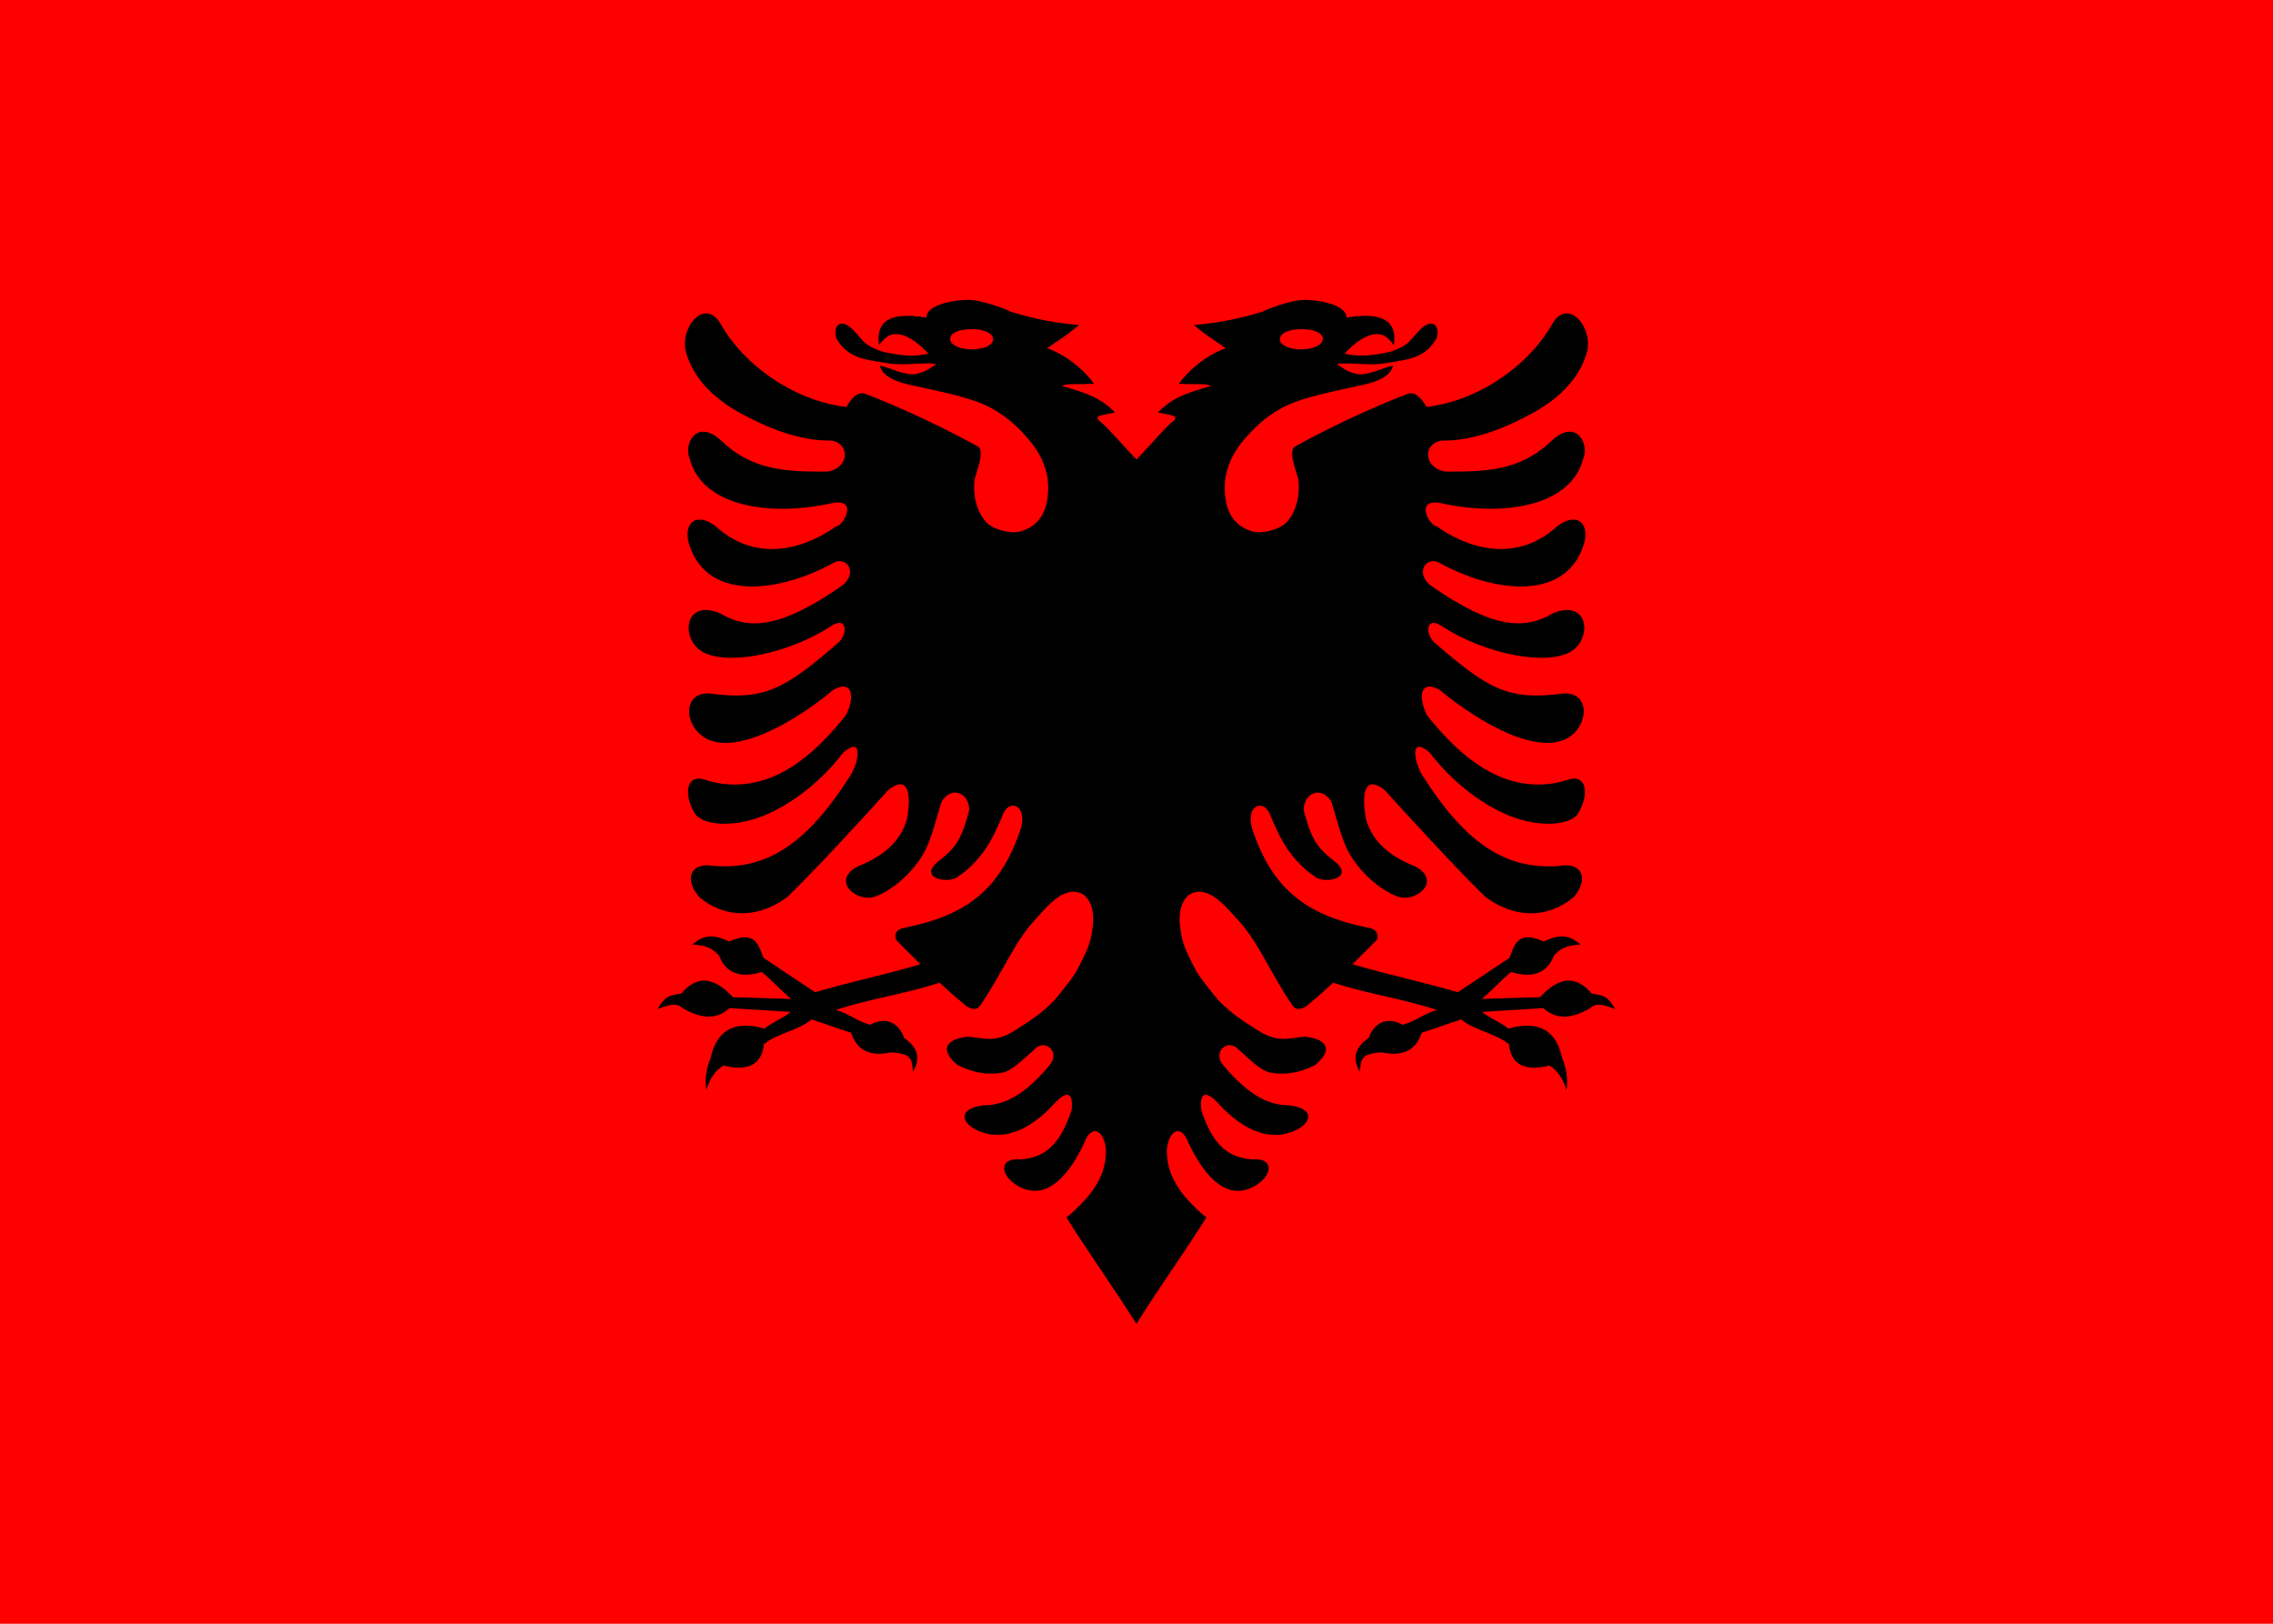
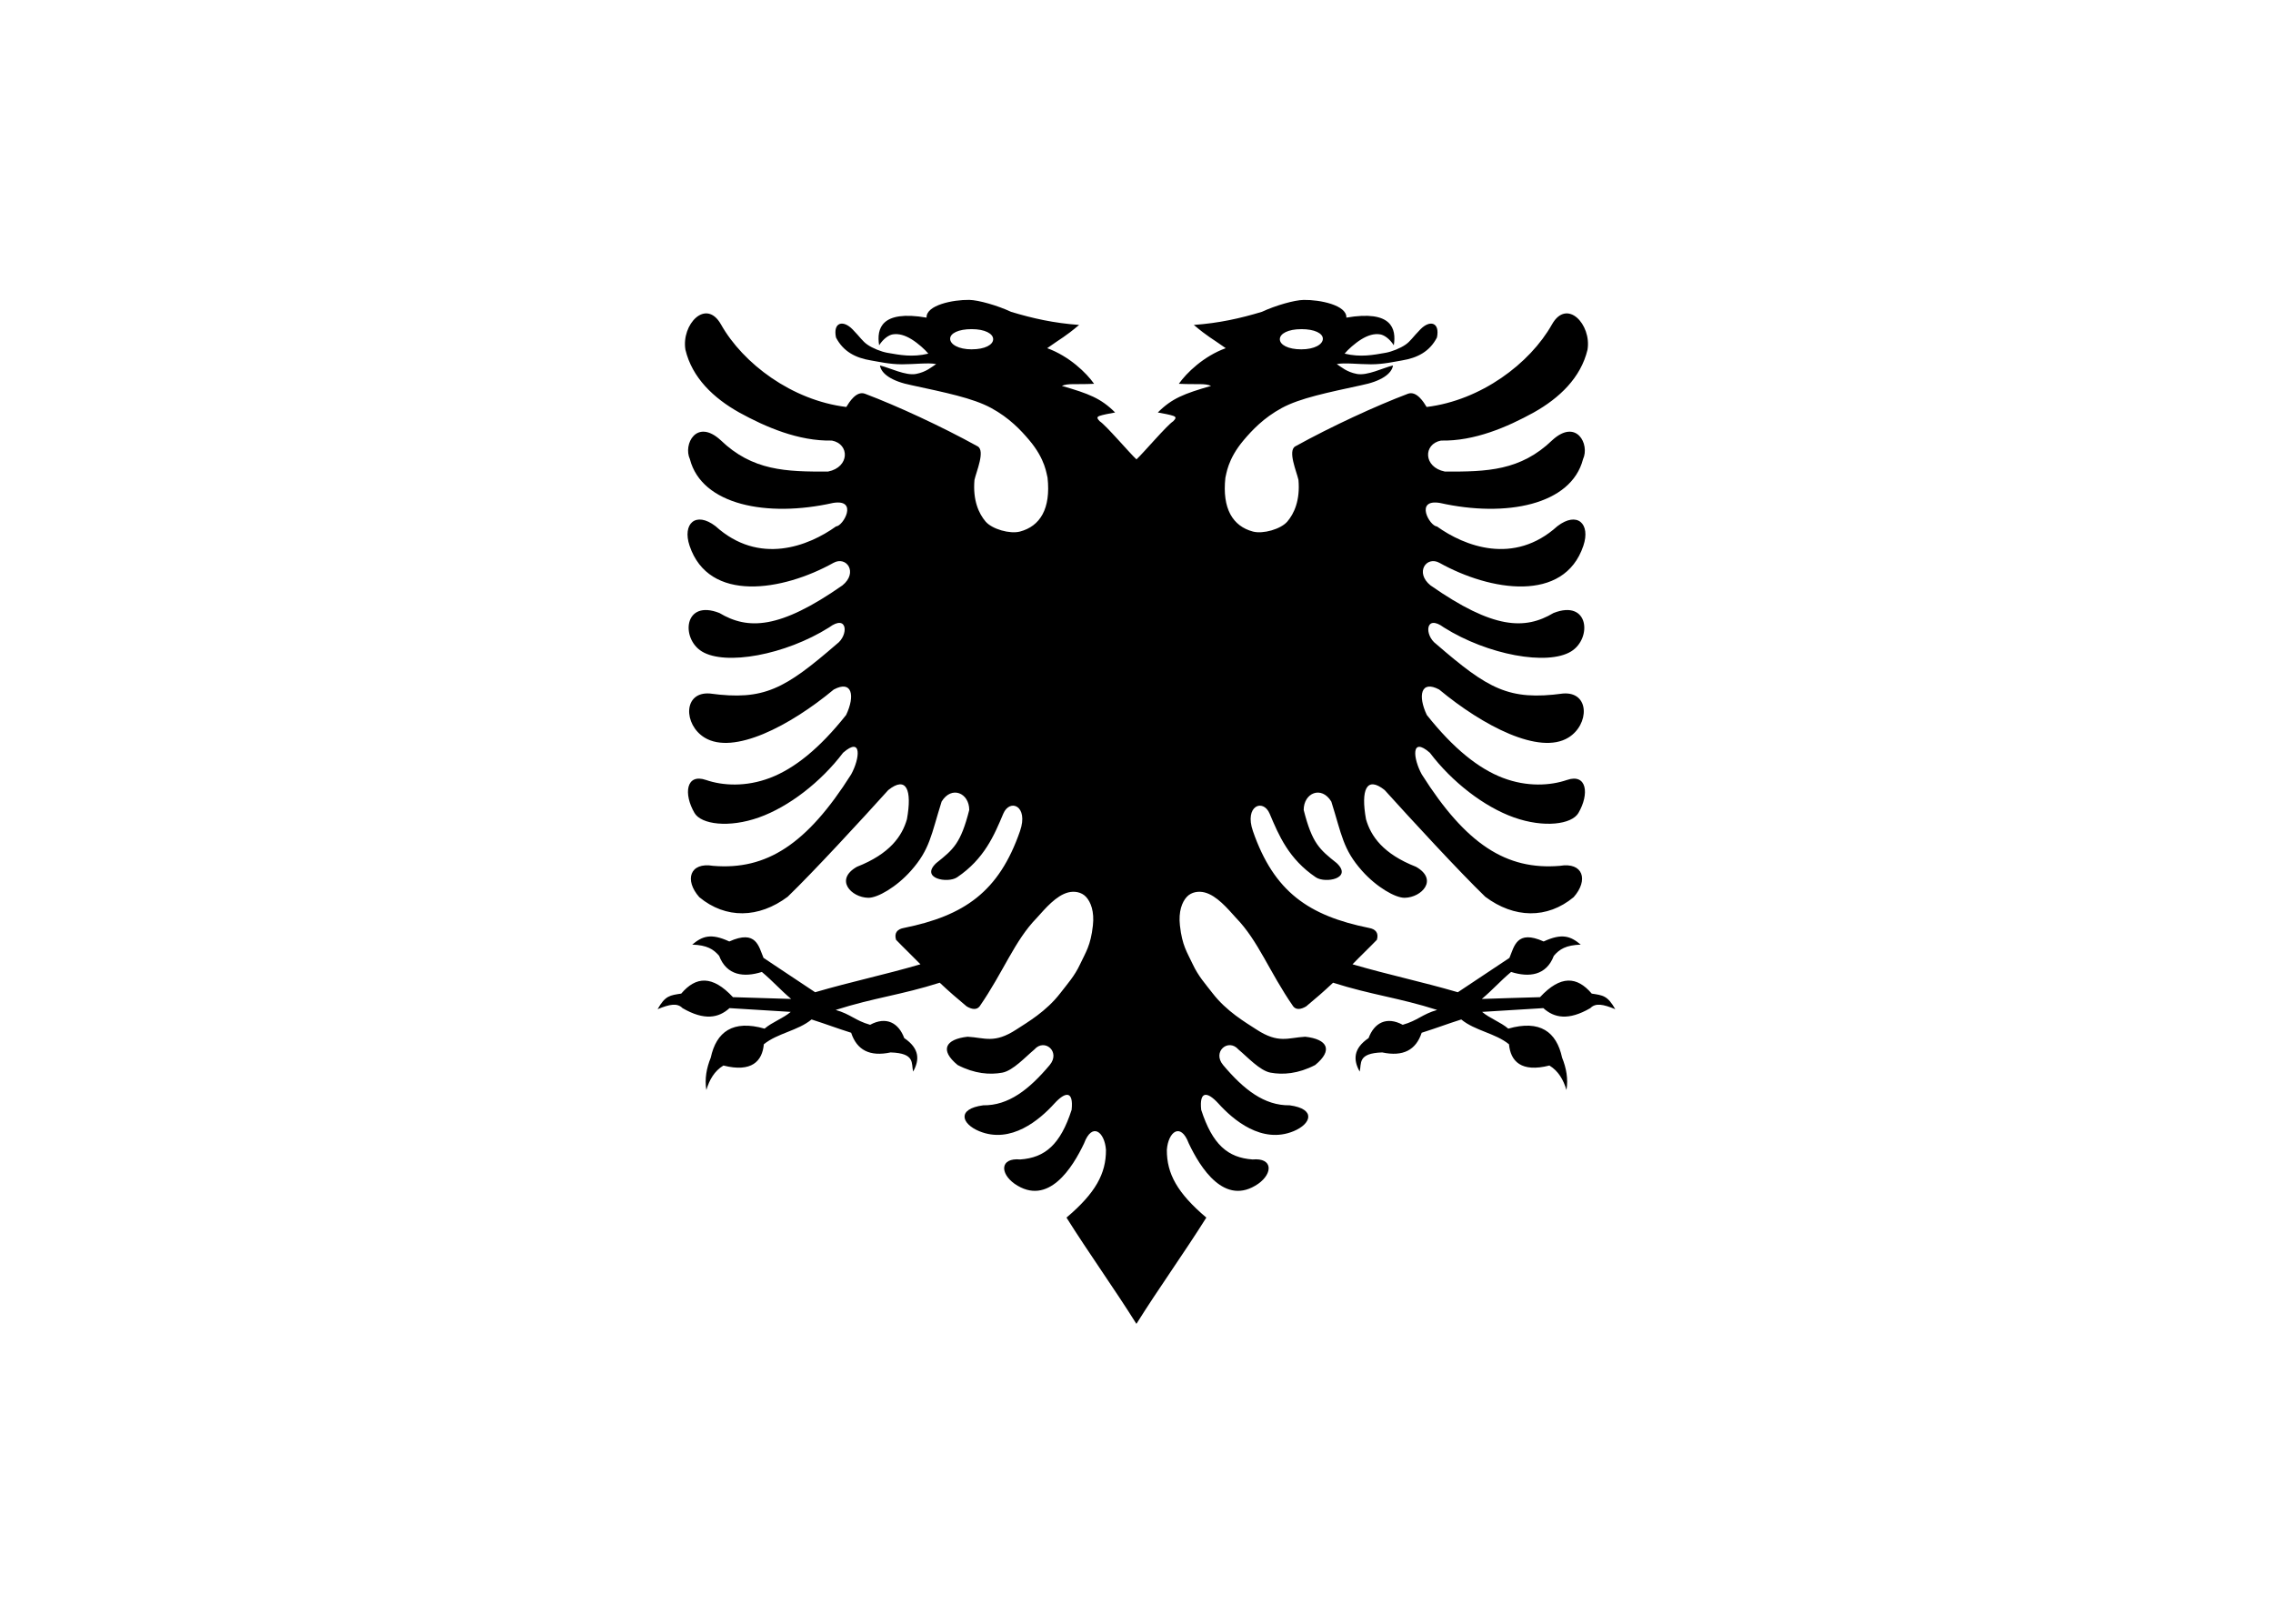
<svg xmlns="http://www.w3.org/2000/svg" id="Ebene_1" version="1.1" viewBox="0 0 84 60">
  <g id="Albania">
-     <rect y="0" width="84" height="60" fill="red" />
    <path d="M58.823,36.715c-.544-.64-1.151-.685-1.911.132-.796.024-1.353.038-2.151.066.428-.361.656-.638,1.083-.998.658.209,1.3.138,1.579-.596.213-.248.45-.394.994-.414-.377-.315-.69-.43-1.37-.116-1.003-.451-1.086.189-1.265.607-.679.446-1.228.824-1.907,1.269-1.385-.404-2.509-.63-3.892-1.033.3-.311.601-.594.901-.905.079-.263-.06-.397-.286-.437-2.238-.453-3.516-1.336-4.295-3.579-.326-.938.377-1.217.619-.642.336.796.702,1.672,1.706,2.349.347.234,1.377.044.77-.526-.635-.505-.905-.727-1.219-1.962,0-.63.655-.911,1.021-.31.388,1.233.43,1.765,1.134,2.557.535.602,1.234,1.005,1.579.998.626-.012,1.253-.669.418-1.145-1.222-.478-1.67-1.134-1.849-1.757-.197-1.087.017-1.615.689-1.079.953,1.056,2.769,3.027,3.718,3.943,1.068.8,2.289.825,3.266.015.556-.626.358-1.305-.515-1.157-1.968.163-3.462-.795-5.096-3.378-.324-.587-.412-1.422.298-.801.816,1.078,2.004,1.999,3.111,2.391,1.107.392,2.132.257,2.379-.166.41-.702.317-1.474-.426-1.219-.609.209-1.469.264-2.364-.077-.895-.341-1.823-1.077-2.813-2.325-.337-.707-.225-1.304.457-.94,1.619,1.344,3.706,2.431,4.774,1.776.783-.48.798-1.706-.197-1.629-2.006.271-2.765-.167-4.689-1.83-.44-.32-.409-1.128.286-.611,1.622,1.019,3.832,1.419,4.701.886.782-.479.666-1.939-.65-1.42-1.051.625-2.216.607-4.546-1.021-.587-.475-.15-1.101.333-.832,1.874,1.045,4.603,1.49,5.316-.631.274-.813-.224-1.287-.96-.724-1.608,1.454-3.434.739-4.453.008-.267-.01-.833-1.023.112-.867,2.441.547,4.853.074,5.289-1.617.257-.549-.244-1.517-1.134-.704-1.173,1.132-2.416,1.171-3.974,1.161-.796-.161-.803-1.02-.139-1.145,1.232.027,2.45-.5,3.424-1.037.949-.532,1.741-1.283,1.989-2.321.154-.93-.761-1.917-1.315-.932-.815,1.446-2.624,2.804-4.631,3.049-.104-.171-.37-.61-.693-.488-1.181.447-2.814,1.199-4.159,1.942-.292.161.051.942.116,1.242.067.764-.168,1.252-.41,1.536-.242.284-.902.47-1.273.371-.743-.198-1.142-.843-1.018-1.989.039-.121.071-.672.677-1.389.305-.36.732-.82,1.408-1.188.677-.367,1.701-.571,2.933-.84.75-.147,1.131-.429,1.176-.731-.359.083-.948.388-1.335.313-.381-.073-.573-.257-.743-.364.283-.059.802.008,1.265.008.463,0,.871-.098,1.145-.143.57-.094,1.022-.326,1.292-.847.117-.561-.258-.663-.611-.302-.299.306-.359.432-.549.565-.19.133-.51.262-.739.302-.464.081-.921.172-1.513.031.117-.146.38-.383.619-.53.239-.147.473-.219.696-.182.149.025.343.158.503.402.099-.616-.076-1.309-1.753-1.021.022-.462-.977-.664-1.579-.654h0c-.341.005-1.04.205-1.544.44-.796.241-1.588.418-2.515.484.535.45.64.475,1.18.859-.817.297-1.45.913-1.733,1.316.714.034.949-.026,1.192.077-.994.288-1.444.457-1.969.983.186.034.462.083.58.128.122.046.072.109-.012.197-.228.143-1.099,1.169-1.357,1.408-.259-.239-1.13-1.265-1.357-1.408-.083-.089-.134-.152-.012-.197.118-.044.394-.094.58-.128-.525-.526-.975-.695-1.969-.983.242-.103.478-.043,1.192-.077-.283-.402-.916-1.018-1.733-1.316.54-.384.645-.409,1.18-.859-.927-.066-1.718-.242-2.515-.484-.504-.235-1.203-.435-1.544-.441h0c-.602-.009-1.601.193-1.579.655-1.677-.287-1.851.405-1.753,1.021.16-.245.354-.377.503-.402.224-.037.458.035.696.182.239.147.502.384.619.53-.592.141-1.049.05-1.513-.031-.229-.04-.549-.169-.739-.302-.19-.133-.25-.258-.549-.565-.353-.361-.728-.26-.611.302.271.521.723.754,1.292.847.274.045.682.143,1.145.143.463,0,.982-.067,1.265-.008-.17.107-.362.29-.743.364-.387.074-.976-.23-1.335-.313.046.302.426.584,1.176.731,1.232.268,2.256.472,2.933.84.677.367,1.104.827,1.408,1.188.607.717.638,1.268.677,1.389.125,1.146-.275,1.791-1.018,1.989-.371.099-1.031-.087-1.273-.371-.242-.284-.477-.772-.41-1.536.065-.3.408-1.081.116-1.242-1.345-.743-2.978-1.495-4.159-1.942-.323-.122-.589.317-.693.488-2.007-.244-3.817-1.603-4.631-3.049-.555-.985-1.469.002-1.315.932.248,1.038,1.039,1.789,1.989,2.321.974.536,2.192,1.064,3.424,1.037.664.126.657.984-.139,1.145-1.558.01-2.8-.029-3.974-1.161-.89-.813-1.391.156-1.134.704.436,1.691,2.848,2.165,5.289,1.617.945-.157.379.856.112.867-1.02.731-2.846,1.447-4.453-.008-.736-.563-1.233-.09-.96.724.713,2.121,3.442,1.675,5.316.631.482-.269.92.357.333.832-2.33,1.628-3.495,1.647-4.546,1.021-1.316-.519-1.432.941-.65,1.42.869.533,3.079.133,4.701-.886.695-.517.727.291.286.611-1.925,1.663-2.683,2.101-4.689,1.83-.995-.078-.98,1.149-.197,1.629,1.068.655,3.155-.432,4.774-1.776.682-.364.794.233.457.94-.99,1.248-1.918,1.984-2.813,2.325-.895.341-1.755.287-2.364.077-.743-.255-.836.517-.426,1.219.247.423,1.273.559,2.379.166,1.107-.392,2.295-1.313,3.111-2.391.71-.621.622.213.298.801-1.634,2.583-3.128,3.541-5.096,3.378-.873-.148-1.071.53-.515,1.157.977.81,2.198.784,3.266-.015.949-.915,2.766-2.886,3.718-3.943.671-.535.886-.008.689,1.079-.179.623-.628,1.278-1.849,1.757-.835.476-.208,1.133.418,1.145.344.007,1.044-.396,1.579-.998.704-.792.746-1.324,1.134-2.557.367-.601,1.021-.32,1.021.31-.314,1.235-.584,1.456-1.219,1.962-.607.57.423.76.77.526,1.004-.677,1.371-1.552,1.706-2.349.242-.575.945-.296.619.642-.778,2.243-2.057,3.126-4.295,3.579-.227.04-.365.174-.286.437.3.312.601.595.902.905-1.384.403-2.508.629-3.892,1.033-.679-.445-1.228-.823-1.907-1.269-.179-.419-.263-1.058-1.265-.607-.679-.314-.993-.199-1.37.116.544.02.781.166.994.414.279.734.921.805,1.579.596.428.36.656.637,1.083.998-.798-.027-1.355-.041-2.151-.066-.76-.816-1.367-.772-1.911-.132-.415.064-.591.073-.874.576.446-.183.727-.238.921-.039.808.469,1.336.364,1.737,0,.78.048,1.483.088,2.263.139-.287.244-.68.373-.967.619-1.171-.335-1.783.116-1.989,1.072-.157.386-.23.783-.163,1.196.113-.377.296-.702.631-.905,1.044.265,1.437-.161,1.493-.785.503-.411,1.262-.501,1.764-.917.587.188.871.304,1.463.491.21.639.686.892,1.459.727.92.029.757.406.832.708.244-.433.238-.855-.329-1.238-.206-.56-.663-.815-1.261-.491-.563-.16-.712-.39-1.273-.549,1.42-.453,2.427-.554,3.846-1.006.355.335.637.576.994.874.189.113.369.141.48,0,.889-1.287,1.286-2.421,2.113-3.269.316-.351.715-.825,1.157-.94.221-.058.492-.023.665.166.173.189.309.537.251,1.056-.083.745-.263.981-.472,1.428-.209.447-.465.722-.727,1.064-.525.684-1.219,1.083-1.629,1.35-.821.535-1.168.301-1.803.267-.821.092-1.04.492-.368,1.045.628.327,1.193.367,1.652.282.394-.073.855-.582,1.184-.855.37-.427.983.079.565.576-.76.903-1.52,1.499-2.457,1.486-.985.133-.801.686-.147.956,1.176.485,2.238-.424,2.778-1.021.416-.455.712-.473.638.232-.413,1.277-.978,1.77-1.9,1.834-.748-.069-.756.508-.209.898,1.246.862,2.148-.606,2.569-1.493.3-.801.761-.42.809.24.006.881-.392,1.601-1.459,2.503.816,1.3,1.767,2.623,2.584,3.927h0s0,0,0,0c0,0,0,0,0,0h0c.817-1.305,1.768-2.627,2.584-3.927-1.067-.902-1.465-1.622-1.459-2.503.048-.66.508-1.04.809-.24.421.887,1.323,2.356,2.569,1.493.547-.39.539-.967-.209-.898-.922-.064-1.486-.557-1.9-1.834-.074-.705.222-.688.638-.232.54.598,1.602,1.507,2.778,1.021.654-.27.838-.823-.147-.956-.937.013-1.697-.583-2.457-1.486-.418-.497.195-1.004.565-.576.329.274.79.782,1.184.855.459.085,1.024.044,1.652-.282.672-.553.454-.953-.368-1.045-.635.034-.982.268-1.803-.267-.41-.268-1.103-.666-1.629-1.35-.263-.342-.518-.617-.727-1.064-.209-.447-.389-.682-.472-1.428-.058-.519.078-.867.251-1.056.173-.189.444-.224.665-.166.442.115.841.589,1.157.94.826.849,1.223,1.983,2.113,3.269.111.141.291.113.48,0,.358-.299.639-.539.994-.874,1.419.452,2.426.553,3.846,1.006-.561.16-.709.389-1.273.549-.599-.323-1.055-.069-1.261.491-.566.383-.573.805-.329,1.238.075-.302-.088-.679.832-.708.773.165,1.248-.088,1.459-.727.591-.187.875-.303,1.463-.491.502.416,1.261.506,1.764.917.057.624.449,1.051,1.493.785.335.203.517.528.631.905.068-.413-.006-.81-.162-1.196-.206-.956-.817-1.407-1.989-1.072-.287-.246-.68-.375-.967-.619.781-.051,1.484-.092,2.263-.139.401.364.929.469,1.737,0,.194-.199.474-.145.921.039-.284-.504-.46-.513-.874-.576ZM48.09,12.162c.488,0,.797.152.797.356,0,.207-.309.391-.797.391s-.793-.168-.793-.375c0-.204.303-.371.793-.371ZM35.91,12.909c-.488,0-.797-.184-.797-.391,0-.204.309-.356.797-.356s.793.168.793.371c0,.207-.303.375-.793.375Z" />
  </g>
</svg>